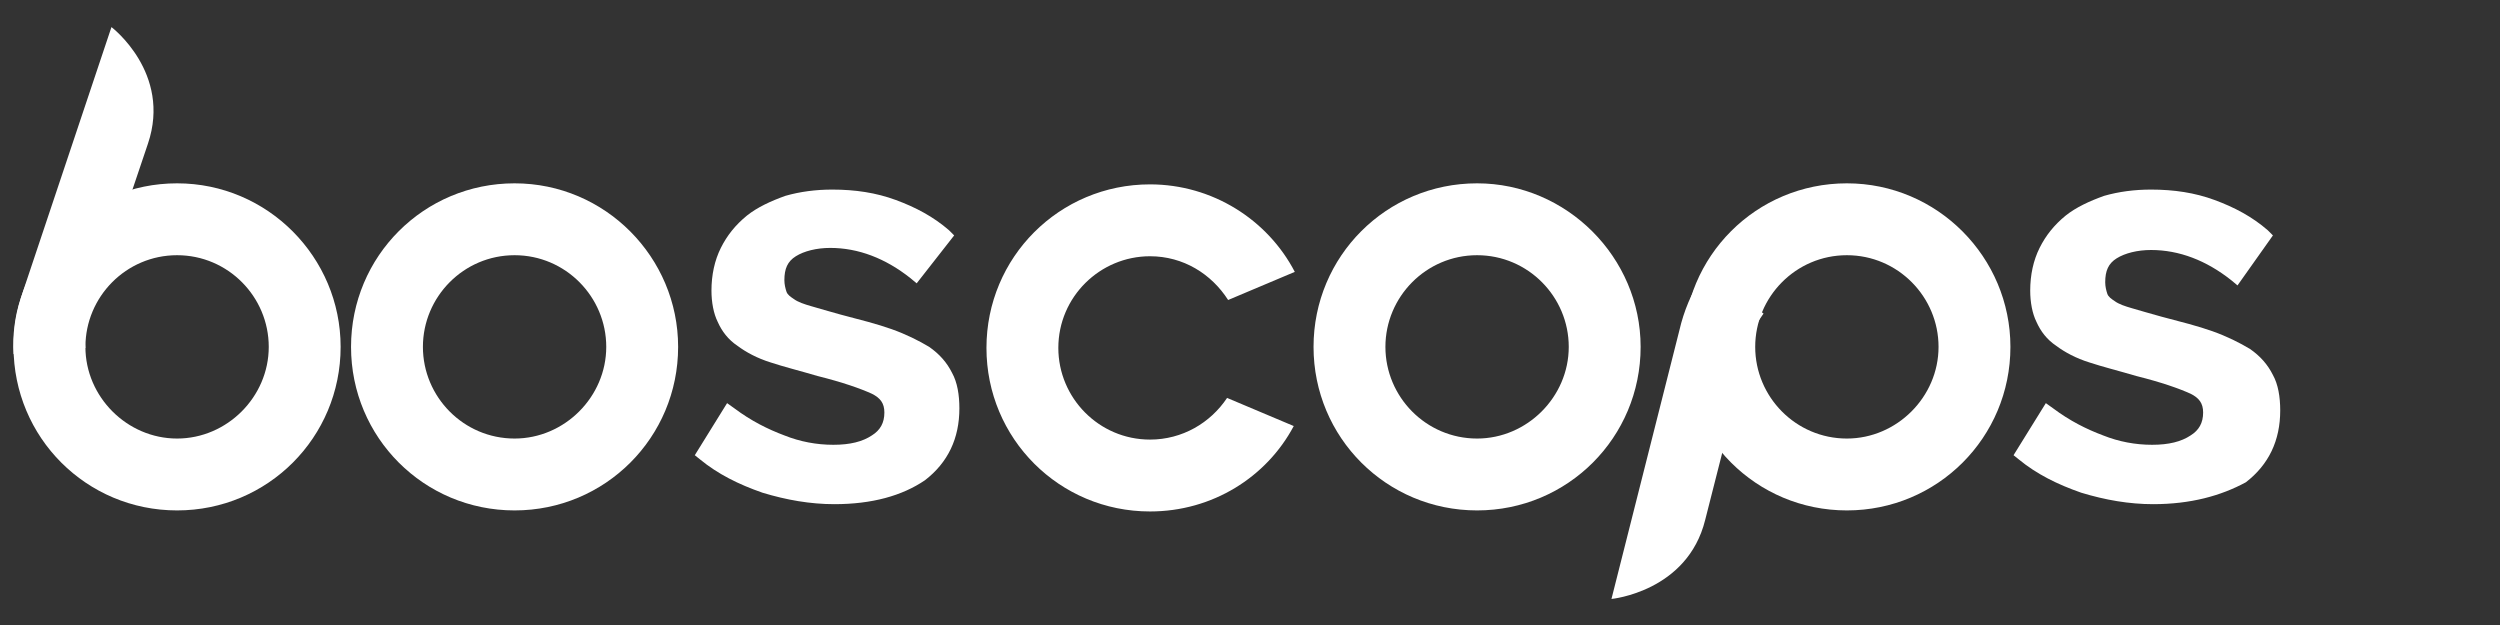
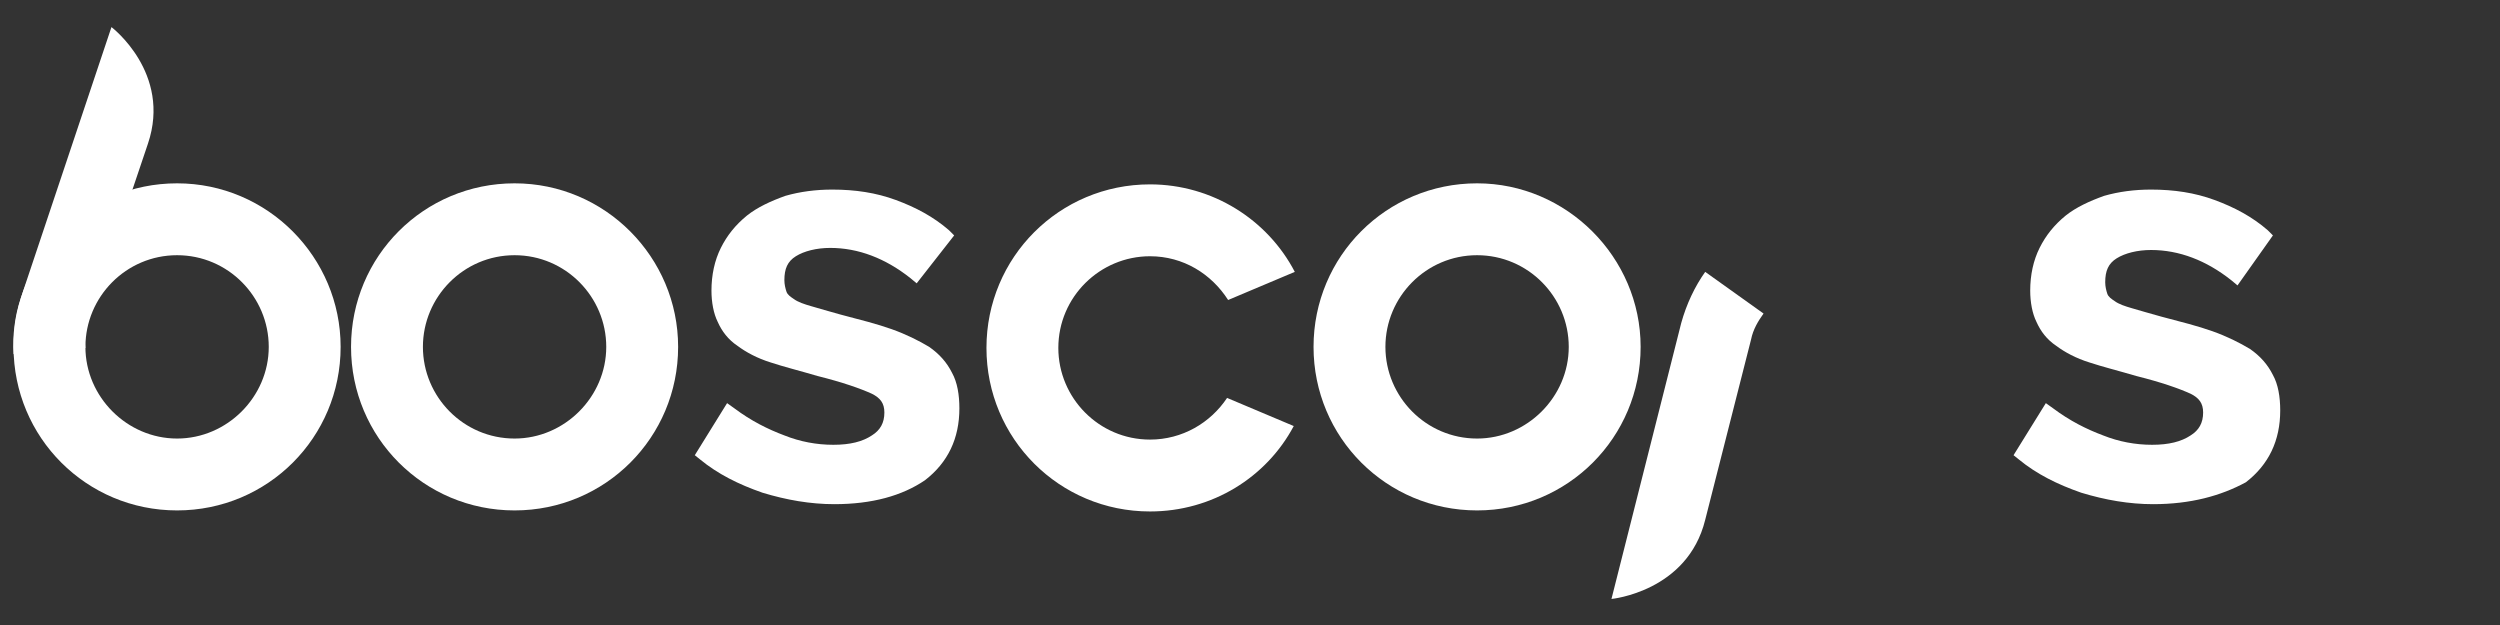
<svg xmlns="http://www.w3.org/2000/svg" version="1.1" id="Ebene_1" x="0px" y="0px" viewBox="0 0 240 60" style="enable-background:new 0 0 240 60;" xml:space="preserve">
  <rect x="0" y="0" width="240" height="60" fill="#333333" stroke="none" />
  <style type="text/css">
	.st0{fill:#FFFFFF;}
</style>
  <polygon class="st0" points="69.7,31.4 69.7,31.4 69.7,31.4 69.7,31.4 " />
  <g>
    <g>
      <path class="st0" d="M17,24.5c4.9,0,8.8,4,8.8,8.8s-4,8.8-8.8,8.8s-8.8-4-8.8-8.8S12.1,24.5,17,24.5 M17,17.6    c-8.7,0-15.7,7-15.7,15.7c0,8.7,7,15.7,15.7,15.7s15.7-7,15.7-15.7C32.7,24.7,25.7,17.6,17,17.6L17,17.6z" />
    </g>
  </g>
  <g>
    <g>
      <path class="st0" d="M49.4,24.5c4.9,0,8.8,4,8.8,8.8s-4,8.8-8.8,8.8c-4.9,0-8.8-4-8.8-8.8S44.5,24.5,49.4,24.5 M49.4,17.6    c-8.7,0-15.7,7-15.7,15.7c0,8.7,7,15.7,15.7,15.7s15.7-7,15.7-15.7C65.1,24.7,58.1,17.6,49.4,17.6L49.4,17.6z" />
    </g>
  </g>
  <g>
    <g>
      <path class="st0" d="M141.8,24.5c4.9,0,8.8,4,8.8,8.8s-4,8.8-8.8,8.8c-4.9,0-8.8-4-8.8-8.8S136.9,24.5,141.8,24.5 M141.8,17.6    c-8.7,0-15.7,7-15.7,15.7c0,8.7,7,15.7,15.7,15.7c8.7,0,15.7-7,15.7-15.7C157.5,24.7,150.4,17.6,141.8,17.6L141.8,17.6z" />
    </g>
  </g>
  <g>
    <g>
-       <path class="st0" d="M177.3,24.5c4.9,0,8.8,4,8.8,8.8s-4,8.8-8.8,8.8c-4.9,0-8.8-4-8.8-8.8S172.4,24.5,177.3,24.5 M177.3,17.6    c-8.7,0-15.7,7-15.7,15.7c0,8.7,7,15.7,15.7,15.7c8.7,0,15.7-7,15.7-15.7C193,24.7,186,17.6,177.3,17.6L177.3,17.6z" />
-     </g>
+       </g>
  </g>
  <g>
    <path class="st0" d="M8.2,33.4c-0.1-0.9,0-1.8,0.3-2.7l5.7-16.9c2.3-6.8-3.5-11.2-3.5-11.2l-8.7,26c-0.6,1.8-0.8,3.6-0.7,5.4   L8.2,33.4z" />
  </g>
  <g>
    <path class="st0" d="M169.3,30.1c-0.5,0.7-1,1.5-1.2,2.5l-4.4,17.3c-1.7,6.9-9,7.6-9,7.6l6.7-26.5c0.5-1.8,1.3-3.5,2.3-4.9   L169.3,30.1z" />
  </g>
  <g>
    <g>
      <path class="st0" d="M206.7,48.4c-2.3,0-4.6-0.4-6.9-1.1c-2.3-0.8-4.3-1.8-6-3.2l-0.5-0.4l3.1-5l0.7,0.5c1.6,1.2,3.2,2,4.8,2.6    c1.5,0.6,3.1,0.9,4.7,0.9c1.6,0,2.8-0.3,3.7-0.9c0.8-0.5,1.2-1.2,1.2-2.2c0-0.9-0.4-1.4-1.2-1.8c-1.1-0.5-2.8-1.1-5.2-1.7    c-1.7-0.5-3.3-0.9-4.5-1.3c-1.3-0.4-2.4-1-3.2-1.6c-0.9-0.6-1.5-1.4-1.9-2.3c-0.4-0.8-0.6-1.9-0.6-3c0-1.5,0.3-2.9,0.9-4.1    c0.6-1.2,1.4-2.2,2.5-3.1c1-0.8,2.3-1.4,3.7-1.9c1.4-0.4,2.9-0.6,4.5-0.6c2.2,0,4.2,0.3,6.1,1c1.9,0.7,3.6,1.6,5.1,2.9l0.5,0.5    l-3.4,4.8l-0.6-0.5c-2.4-1.9-5-2.9-7.7-2.9c-1.3,0-2.5,0.3-3.3,0.8c-0.8,0.5-1.1,1.2-1.1,2.3c0,0.4,0.1,0.8,0.2,1.1    c0.1,0.3,0.4,0.5,0.7,0.7c0.4,0.3,1,0.5,1.7,0.7c0.7,0.2,1.7,0.5,2.8,0.8c1.9,0.5,3.5,0.9,4.9,1.4c1.4,0.5,2.6,1.1,3.6,1.7    c1,0.7,1.7,1.5,2.2,2.5c0.5,0.9,0.7,2.1,0.7,3.4c0,2.9-1.1,5.2-3.3,6.9C213.2,47.6,210.3,48.4,206.7,48.4z" />
    </g>
  </g>
  <g>
    <g>
      <path class="st0" d="M80.1,48.4c-2.3,0-4.6-0.4-6.9-1.1c-2.3-0.8-4.3-1.8-6-3.2l-0.5-0.4l3.1-5l0.7,0.5c1.6,1.2,3.2,2,4.8,2.6    c1.5,0.6,3.1,0.9,4.7,0.9c1.6,0,2.8-0.3,3.7-0.9c0.8-0.5,1.2-1.2,1.2-2.2c0-0.9-0.4-1.4-1.2-1.8c-1.1-0.5-2.8-1.1-5.2-1.7    c-1.7-0.5-3.3-0.9-4.5-1.3c-1.3-0.4-2.4-1-3.2-1.6c-0.9-0.6-1.5-1.4-1.9-2.3c-0.4-0.8-0.6-1.9-0.6-3c0-1.5,0.3-2.9,0.9-4.1    c0.6-1.2,1.4-2.2,2.5-3.1c1-0.8,2.3-1.4,3.7-1.9c1.4-0.4,2.9-0.6,4.5-0.6c2.2,0,4.2,0.3,6.1,1c1.9,0.7,3.6,1.6,5.1,2.9l0.5,0.5    L88,27.2l-0.6-0.5c-2.4-1.9-5-2.9-7.7-2.9c-1.3,0-2.5,0.3-3.3,0.8c-0.8,0.5-1.1,1.2-1.1,2.3c0,0.4,0.1,0.8,0.2,1.1    c0.1,0.3,0.4,0.5,0.7,0.7c0.4,0.3,1,0.5,1.7,0.7c0.7,0.2,1.7,0.5,2.8,0.8c1.9,0.5,3.5,0.9,4.9,1.4c1.4,0.5,2.6,1.1,3.6,1.7    c1,0.7,1.7,1.5,2.2,2.5c0.5,0.9,0.7,2.1,0.7,3.4c0,2.9-1.1,5.2-3.3,6.9C86.6,47.6,83.7,48.4,80.1,48.4z" />
    </g>
  </g>
  <path class="st0" d="M117.8,38.2c-1.6,2.4-4.3,4-7.4,4c-4.9,0-8.8-4-8.8-8.8c0-4.9,4-8.8,8.8-8.8c3.2,0,5.9,1.7,7.5,4.2l6.4-2.7  c-2.6-5-7.9-8.4-13.9-8.4c-8.7,0-15.7,7-15.7,15.7c0,8.7,7,15.7,15.7,15.7c6,0,11.2-3.3,13.8-8.2L117.8,38.2z" />
</svg>